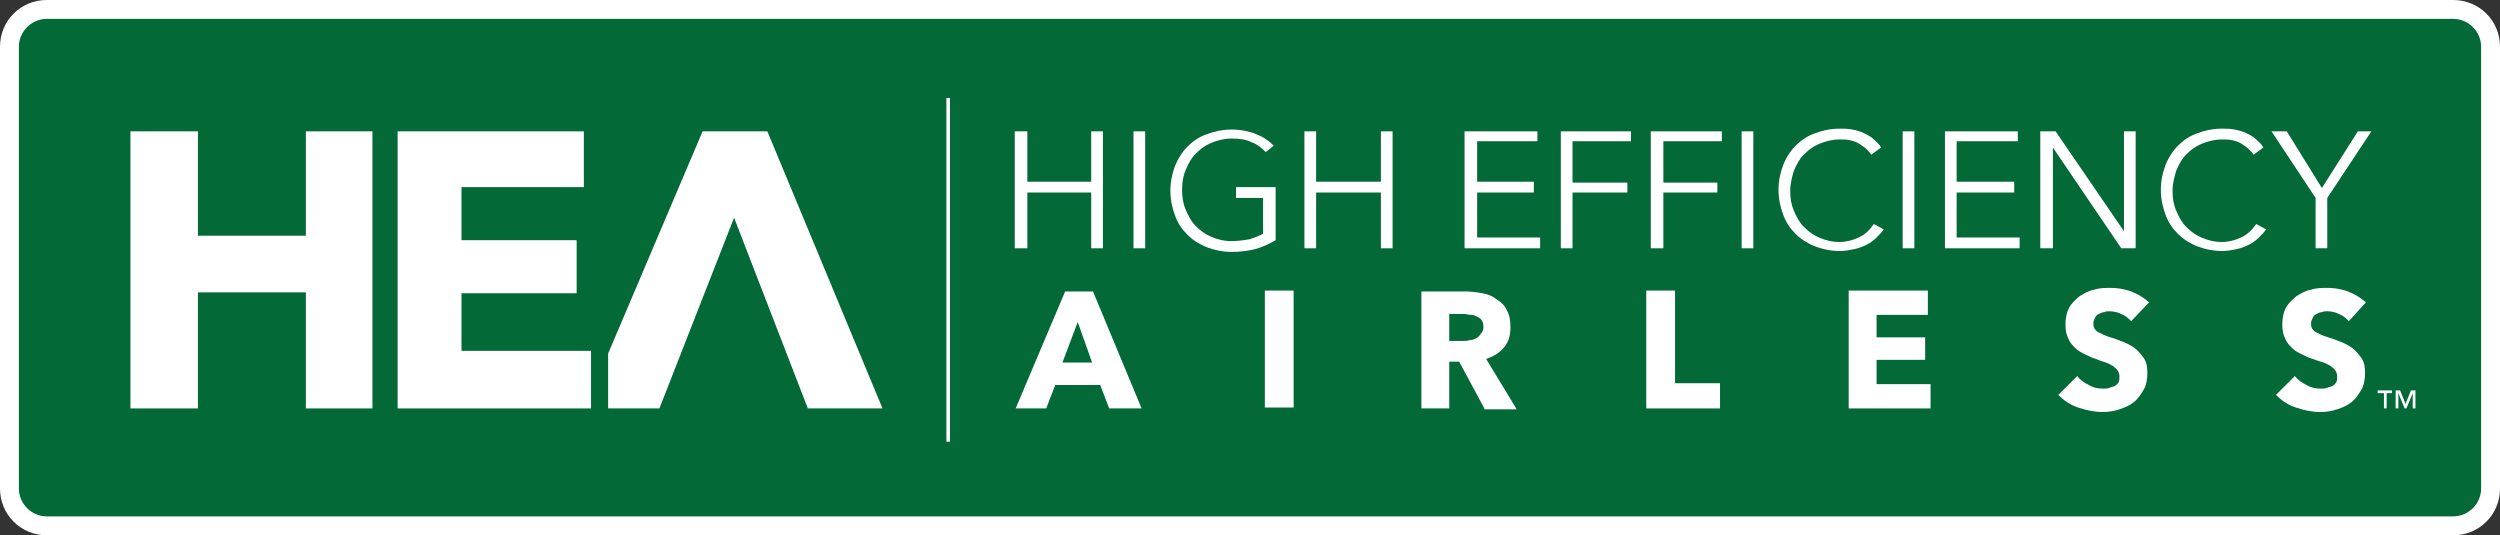
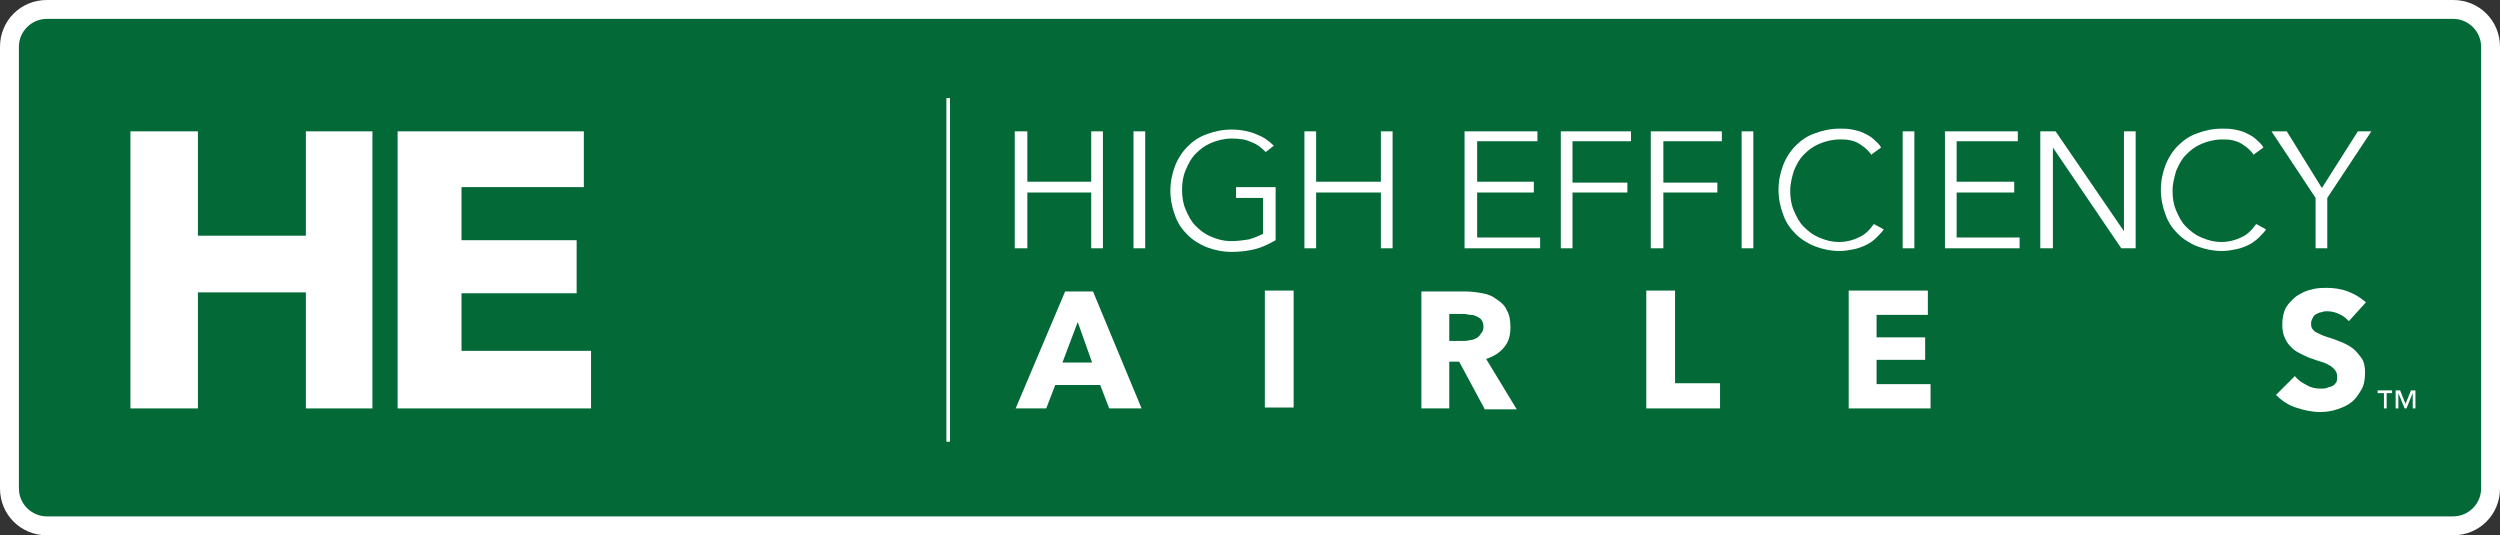
<svg xmlns="http://www.w3.org/2000/svg" xmlns:xlink="http://www.w3.org/1999/xlink" version="1.1" id="Layer_1" x="0px" y="0px" viewBox="0 0 277.9 59.5" style="enable-background:new 0 0 277.9 59.5;" xml:space="preserve">
  <rect x="0" y="0" width="277.9" height="59.5" fill="#333333" stroke="none" />
  <style type="text/css">
	.st0{clip-path:url(#SVGID_2_);fill:#026937;}
	.st1{clip-path:url(#SVGID_2_);fill:#FFFFFF;}
	.st2{fill:#FFFFFF;}
	.st3{clip-path:url(#SVGID_4_);fill:#FFFFFF;}
	.st4{clip-path:url(#SVGID_6_);fill:#FFFFFF;}
	.st5{clip-path:url(#SVGID_8_);fill:#FFFFFF;}
	.st6{clip-path:url(#SVGID_10_);fill:#FFFFFF;}
	.st7{clip-path:url(#SVGID_12_);fill:#FFFFFF;}
	.st8{fill:none;stroke:#FFFFFF;stroke-width:0.398;stroke-miterlimit:10;}
</style>
  <g>
    <g>
      <defs>
        <rect id="SVGID_1_" width="277.9" height="59.5" />
      </defs>
      <clipPath id="SVGID_2_">
        <use xlink:href="#SVGID_1_" style="overflow:visible;" />
      </clipPath>
      <path class="st0" d="M5.2,58.5c-2.3,0-4.2-1.9-4.2-4.2V5.2C1,2.9,2.9,1,5.2,1h267.5c2.3,0,4.2,1.9,4.2,4.2v49.1    c0,2.3-1.9,4.2-4.2,4.2H5.2z" />
      <path class="st1" d="M272.7,0H5.2C2.3,0,0,2.3,0,5.2v49.1c0,2.9,2.3,5.2,5.2,5.2h267.5c2.9,0,5.2-2.3,5.2-5.2V5.2    C277.9,2.3,275.6,0,272.7,0 M272.7,2.1c1.7,0,3.1,1.4,3.1,3.1v49.1c0,1.7-1.4,3.1-3.1,3.1H5.2c-1.7,0-3.1-1.4-3.1-3.1V5.2    c0-1.7,1.4-3.1,3.1-3.1H272.7z" />
    </g>
    <polygon class="st2" points="112.8,14.6 114.2,14.6 114.2,20.2 121.3,20.2 121.3,14.6 122.6,14.6 122.6,27.6 121.3,27.6    121.3,21.4 114.2,21.4 114.2,27.6 112.8,27.6  " />
    <rect x="126" y="14.6" class="st2" width="1.3" height="13" />
    <g>
      <defs>
        <rect id="SVGID_3_" width="277.9" height="59.5" />
      </defs>
      <clipPath id="SVGID_4_">
        <use xlink:href="#SVGID_3_" style="overflow:visible;" />
      </clipPath>
      <path class="st3" d="M140.7,16.9c-0.5-0.5-1-0.9-1.6-1.1c-0.6-0.3-1.3-0.4-2.2-0.4c-0.8,0-1.6,0.2-2.3,0.5    c-0.7,0.3-1.2,0.7-1.7,1.2c-0.5,0.5-0.8,1.1-1.1,1.8c-0.3,0.7-0.4,1.4-0.4,2.2s0.1,1.5,0.4,2.2c0.3,0.7,0.6,1.3,1.1,1.8    c0.5,0.5,1,0.9,1.7,1.2c0.7,0.3,1.4,0.5,2.3,0.5c0.7,0,1.4-0.1,2-0.2c0.6-0.2,1.1-0.4,1.5-0.6v-4h-3v-1.2h4.4v5.9    c-0.7,0.4-1.5,0.8-2.3,1c-0.8,0.2-1.7,0.3-2.6,0.3c-1,0-1.9-0.2-2.7-0.5c-0.8-0.3-1.6-0.8-2.2-1.4c-0.6-0.6-1.1-1.3-1.4-2.2    c-0.3-0.8-0.5-1.7-0.5-2.7c0-1,0.2-1.9,0.5-2.7c0.3-0.8,0.8-1.6,1.4-2.2c0.6-0.6,1.3-1.1,2.2-1.4c0.8-0.3,1.7-0.5,2.7-0.5    c1,0,2,0.2,2.7,0.5c0.8,0.3,1.4,0.7,2,1.3L140.7,16.9z" />
    </g>
    <polygon class="st2" points="145,14.6 146.3,14.6 146.3,20.2 153.5,20.2 153.5,14.6 154.8,14.6 154.8,27.6 153.5,27.6 153.5,21.4    146.3,21.4 146.3,27.6 145,27.6  " />
    <polygon class="st2" points="164.2,26.4 171.2,26.4 171.2,27.6 162.8,27.6 162.8,14.6 170.9,14.6 170.9,15.7 164.2,15.7    164.2,20.2 170.5,20.2 170.5,21.4 164.2,21.4  " />
    <polygon class="st2" points="174.8,27.6 173.5,27.6 173.5,14.6 181.3,14.6 181.3,15.7 174.8,15.7 174.8,20.3 180.9,20.3    180.9,21.4 174.8,21.4  " />
    <polygon class="st2" points="184.9,27.6 183.5,27.6 183.5,14.6 191.4,14.6 191.4,15.7 184.9,15.7 184.9,20.3 190.9,20.3    190.9,21.4 184.9,21.4  " />
    <rect x="193.6" y="14.6" class="st2" width="1.3" height="13" />
    <g>
      <defs>
        <rect id="SVGID_5_" width="277.9" height="59.5" />
      </defs>
      <clipPath id="SVGID_6_">
        <use xlink:href="#SVGID_5_" style="overflow:visible;" />
      </clipPath>
      <path class="st4" d="M209.4,25.5c-0.2,0.3-0.5,0.6-0.8,0.9c-0.3,0.3-0.7,0.6-1.1,0.8c-0.4,0.2-0.9,0.4-1.4,0.5s-1,0.2-1.6,0.2    c-1,0-1.9-0.2-2.7-0.5c-0.8-0.3-1.6-0.8-2.2-1.4c-0.6-0.6-1.1-1.3-1.4-2.2c-0.3-0.8-0.5-1.7-0.5-2.7c0-1,0.2-1.9,0.5-2.7    c0.3-0.8,0.8-1.6,1.4-2.2c0.6-0.6,1.3-1.1,2.2-1.4c0.8-0.3,1.7-0.5,2.7-0.5c0.5,0,0.9,0,1.4,0.1c0.5,0.1,0.9,0.2,1.3,0.4    c0.4,0.2,0.8,0.4,1.1,0.7c0.3,0.3,0.6,0.5,0.8,0.9l-1.1,0.8c-0.1-0.2-0.3-0.4-0.5-0.6c-0.2-0.2-0.5-0.4-0.8-0.6    c-0.3-0.2-0.6-0.3-1-0.4c-0.4-0.1-0.8-0.1-1.2-0.1c-0.8,0-1.6,0.2-2.3,0.5c-0.7,0.3-1.2,0.7-1.7,1.2c-0.5,0.5-0.8,1.1-1.1,1.8    c-0.2,0.7-0.4,1.4-0.4,2.2c0,0.8,0.1,1.5,0.4,2.2c0.3,0.7,0.6,1.3,1.1,1.8c0.5,0.5,1,0.9,1.7,1.2c0.7,0.3,1.4,0.5,2.3,0.5    c0.7,0,1.5-0.2,2.1-0.5c0.7-0.3,1.2-0.8,1.7-1.5L209.4,25.5z" />
    </g>
    <rect x="211.5" y="14.6" class="st2" width="1.3" height="13" />
    <polygon class="st2" points="217.5,26.4 224.5,26.4 224.5,27.6 216.2,27.6 216.2,14.6 224.3,14.6 224.3,15.7 217.5,15.7    217.5,20.2 223.9,20.2 223.9,21.4 217.5,21.4  " />
    <polygon class="st2" points="236.1,25.7 236.1,25.7 236.1,14.6 237.4,14.6 237.4,27.6 235.8,27.6 228.2,16.4 228.2,16.4    228.2,27.6 226.8,27.6 226.8,14.6 228.5,14.6  " />
    <g>
      <defs>
        <rect id="SVGID_7_" width="277.9" height="59.5" />
      </defs>
      <clipPath id="SVGID_8_">
        <use xlink:href="#SVGID_7_" style="overflow:visible;" />
      </clipPath>
      <path class="st5" d="M251.9,25.5c-0.2,0.3-0.5,0.6-0.8,0.9c-0.3,0.3-0.7,0.6-1.1,0.8c-0.4,0.2-0.9,0.4-1.4,0.5    c-0.5,0.1-1,0.2-1.6,0.2c-1,0-1.9-0.2-2.7-0.5c-0.8-0.3-1.6-0.8-2.2-1.4c-0.6-0.6-1.1-1.3-1.4-2.2c-0.3-0.8-0.5-1.7-0.5-2.7    c0-1,0.2-1.9,0.5-2.7c0.3-0.8,0.8-1.6,1.4-2.2c0.6-0.6,1.3-1.1,2.2-1.4c0.8-0.3,1.7-0.5,2.7-0.5c0.5,0,0.9,0,1.4,0.1    c0.5,0.1,0.9,0.2,1.3,0.4c0.4,0.2,0.8,0.4,1.1,0.7c0.3,0.3,0.6,0.5,0.8,0.9l-1.1,0.8c-0.1-0.2-0.3-0.4-0.5-0.6    c-0.2-0.2-0.5-0.4-0.8-0.6c-0.3-0.2-0.6-0.3-1-0.4c-0.4-0.1-0.8-0.1-1.2-0.1c-0.8,0-1.6,0.2-2.3,0.5c-0.7,0.3-1.2,0.7-1.7,1.2    c-0.5,0.5-0.8,1.1-1.1,1.8c-0.2,0.7-0.4,1.4-0.4,2.2c0,0.8,0.1,1.5,0.4,2.2c0.3,0.7,0.6,1.3,1.1,1.8c0.5,0.5,1,0.9,1.7,1.2    c0.7,0.3,1.4,0.5,2.3,0.5c0.7,0,1.5-0.2,2.1-0.5c0.7-0.3,1.2-0.8,1.7-1.5L251.9,25.5z" />
    </g>
    <polygon class="st2" points="258.7,27.6 257.4,27.6 257.4,22 252.5,14.6 254.2,14.6 258.1,20.9 262.1,14.6 263.6,14.6 258.7,22     " />
    <path class="st2" d="M119.8,35.8l-1.7,4.5h3.3L119.8,35.8z M123.3,45.4l-1-2.6h-5l-1,2.6h-3.4l5.5-13h3.1l5.4,13H123.3z" />
    <rect x="140.6" y="32.3" class="st2" width="3.2" height="13" />
    <g>
      <defs>
        <rect id="SVGID_9_" width="277.9" height="59.5" />
      </defs>
      <clipPath id="SVGID_10_">
        <use xlink:href="#SVGID_9_" style="overflow:visible;" />
      </clipPath>
      <path class="st6" d="M164.9,36.3c0-0.3-0.1-0.6-0.2-0.7c-0.1-0.2-0.3-0.3-0.5-0.4c-0.2-0.1-0.4-0.2-0.7-0.2s-0.5-0.1-0.7-0.1h-1.7    v3h1.5c0.3,0,0.5,0,0.8-0.1c0.3,0,0.5-0.1,0.7-0.2c0.2-0.1,0.4-0.3,0.5-0.5C164.8,36.9,164.9,36.7,164.9,36.3 M165,45.4l-2.8-5.2    h-1.1v5.2h-3.1v-13h5c0.6,0,1.2,0.1,1.8,0.2c0.6,0.1,1.1,0.3,1.6,0.7c0.5,0.3,0.9,0.7,1.1,1.2c0.3,0.5,0.4,1.1,0.4,1.9    c0,0.9-0.2,1.6-0.7,2.2c-0.5,0.6-1.1,1-2,1.3l3.4,5.6H165z" />
    </g>
    <polygon class="st2" points="183,45.4 183,32.3 186.2,32.3 186.2,42.6 191.2,42.6 191.2,45.4  " />
    <polygon class="st2" points="205.5,45.4 205.5,32.3 214.3,32.3 214.3,35 208.6,35 208.6,37.5 214,37.5 214,40 208.6,40 208.6,42.7    214.6,42.7 214.6,45.4  " />
    <g>
      <defs>
        <rect id="SVGID_11_" width="277.9" height="59.5" />
      </defs>
      <clipPath id="SVGID_12_">
        <use xlink:href="#SVGID_11_" style="overflow:visible;" />
      </clipPath>
-       <path class="st7" d="M236.9,35.7c-0.3-0.3-0.6-0.6-1.1-0.8c-0.4-0.2-0.9-0.3-1.3-0.3c-0.2,0-0.4,0-0.6,0.1c-0.2,0-0.4,0.1-0.6,0.2    c-0.2,0.1-0.3,0.2-0.4,0.4c-0.1,0.2-0.2,0.4-0.2,0.6c0,0.2,0,0.4,0.1,0.6c0.1,0.1,0.2,0.3,0.4,0.4c0.2,0.1,0.4,0.2,0.6,0.3    c0.2,0.1,0.5,0.2,0.8,0.3c0.4,0.1,0.9,0.3,1.4,0.5c0.5,0.2,0.9,0.4,1.3,0.7c0.4,0.3,0.7,0.7,1,1.1s0.4,1,0.4,1.6    c0,0.7-0.1,1.4-0.4,1.9c-0.3,0.5-0.6,1-1.1,1.4c-0.5,0.4-1,0.6-1.6,0.8s-1.2,0.3-1.9,0.3c-0.9,0-1.8-0.2-2.7-0.5    c-0.9-0.3-1.6-0.8-2.2-1.4l2.1-2.1c0.3,0.4,0.7,0.7,1.3,1c0.5,0.3,1,0.4,1.6,0.4c0.2,0,0.5,0,0.7-0.1c0.2-0.1,0.4-0.1,0.6-0.2    c0.2-0.1,0.3-0.3,0.4-0.4c0.1-0.2,0.1-0.4,0.1-0.7c0-0.2-0.1-0.5-0.2-0.6c-0.1-0.2-0.3-0.3-0.5-0.5c-0.2-0.1-0.5-0.3-0.8-0.4    c-0.3-0.1-0.7-0.2-1.1-0.4c-0.4-0.1-0.8-0.3-1.2-0.5c-0.4-0.2-0.8-0.4-1.1-0.7c-0.3-0.3-0.6-0.6-0.8-1.1c-0.2-0.4-0.3-0.9-0.3-1.5    c0-0.7,0.1-1.3,0.4-1.9c0.3-0.5,0.7-0.9,1.2-1.3c0.5-0.3,1-0.6,1.6-0.7c0.6-0.2,1.2-0.2,1.8-0.2c0.7,0,1.5,0.1,2.3,0.4    c0.8,0.3,1.4,0.7,2,1.2L236.9,35.7z" />
      <path class="st7" d="M261.1,35.7c-0.3-0.3-0.6-0.6-1.1-0.8c-0.4-0.2-0.9-0.3-1.3-0.3c-0.2,0-0.4,0-0.6,0.1c-0.2,0-0.4,0.1-0.6,0.2    c-0.2,0.1-0.3,0.2-0.4,0.4c-0.1,0.2-0.2,0.4-0.2,0.6c0,0.2,0,0.4,0.1,0.6c0.1,0.1,0.2,0.3,0.4,0.4c0.2,0.1,0.4,0.2,0.6,0.3    c0.2,0.1,0.5,0.2,0.8,0.3c0.4,0.1,0.9,0.3,1.4,0.5c0.5,0.2,0.9,0.4,1.3,0.7c0.4,0.3,0.7,0.7,1,1.1s0.4,1,0.4,1.6    c0,0.7-0.1,1.4-0.4,1.9c-0.3,0.5-0.6,1-1.1,1.4c-0.5,0.4-1,0.6-1.6,0.8s-1.2,0.3-1.9,0.3c-0.9,0-1.8-0.2-2.7-0.5    c-0.9-0.3-1.6-0.8-2.2-1.4l2.1-2.1c0.3,0.4,0.7,0.7,1.3,1c0.5,0.3,1,0.4,1.6,0.4c0.2,0,0.5,0,0.7-0.1c0.2-0.1,0.4-0.1,0.6-0.2    c0.2-0.1,0.3-0.3,0.4-0.4c0.1-0.2,0.1-0.4,0.1-0.7c0-0.2-0.1-0.5-0.2-0.6c-0.1-0.2-0.3-0.3-0.5-0.5c-0.2-0.1-0.5-0.3-0.8-0.4    c-0.3-0.1-0.7-0.2-1.2-0.4c-0.4-0.1-0.8-0.3-1.2-0.5c-0.4-0.2-0.8-0.4-1.1-0.7c-0.3-0.3-0.6-0.6-0.8-1.1c-0.2-0.4-0.3-0.9-0.3-1.5    c0-0.7,0.1-1.3,0.4-1.9c0.3-0.5,0.7-0.9,1.2-1.3c0.5-0.3,1-0.6,1.6-0.7c0.6-0.2,1.2-0.2,1.8-0.2c0.7,0,1.5,0.1,2.3,0.4    c0.8,0.3,1.4,0.7,2,1.2L261.1,35.7z" />
    </g>
    <polygon class="st2" points="34,45.4 34,32.5 22,32.5 22,45.4 14.5,45.4 14.5,14.6 22,14.6 22,26.2 34,26.2 34,14.6 41.4,14.6    41.4,45.4  " />
    <polygon class="st2" points="44.2,45.4 44.2,14.6 64.9,14.6 64.9,20.8 51.3,20.8 51.3,26.7 64.1,26.7 64.1,32.6 51.3,32.6 51.3,39    65.7,39 65.7,45.4  " />
-     <polygon class="st2" points="89.8,45.4 81.6,24.2 73.3,45.4 67.6,45.4 67.6,39.3 78.1,14.6 85.3,14.6 98.1,45.4  " />
    <line class="st8" x1="105.4" y1="49.1" x2="105.4" y2="10.9" />
    <path class="st2" d="M264.3,43.4v0.3h0.7v1.7h0.3v-1.7h0.6v-0.3H264.3z M268,43.4l-0.6,1.5l-0.6-1.5h-0.5v2h0.3v-1.7h0l0.7,1.7h0.2   l0.7-1.7h0v1.7h0.3v-2H268z" />
  </g>
</svg>